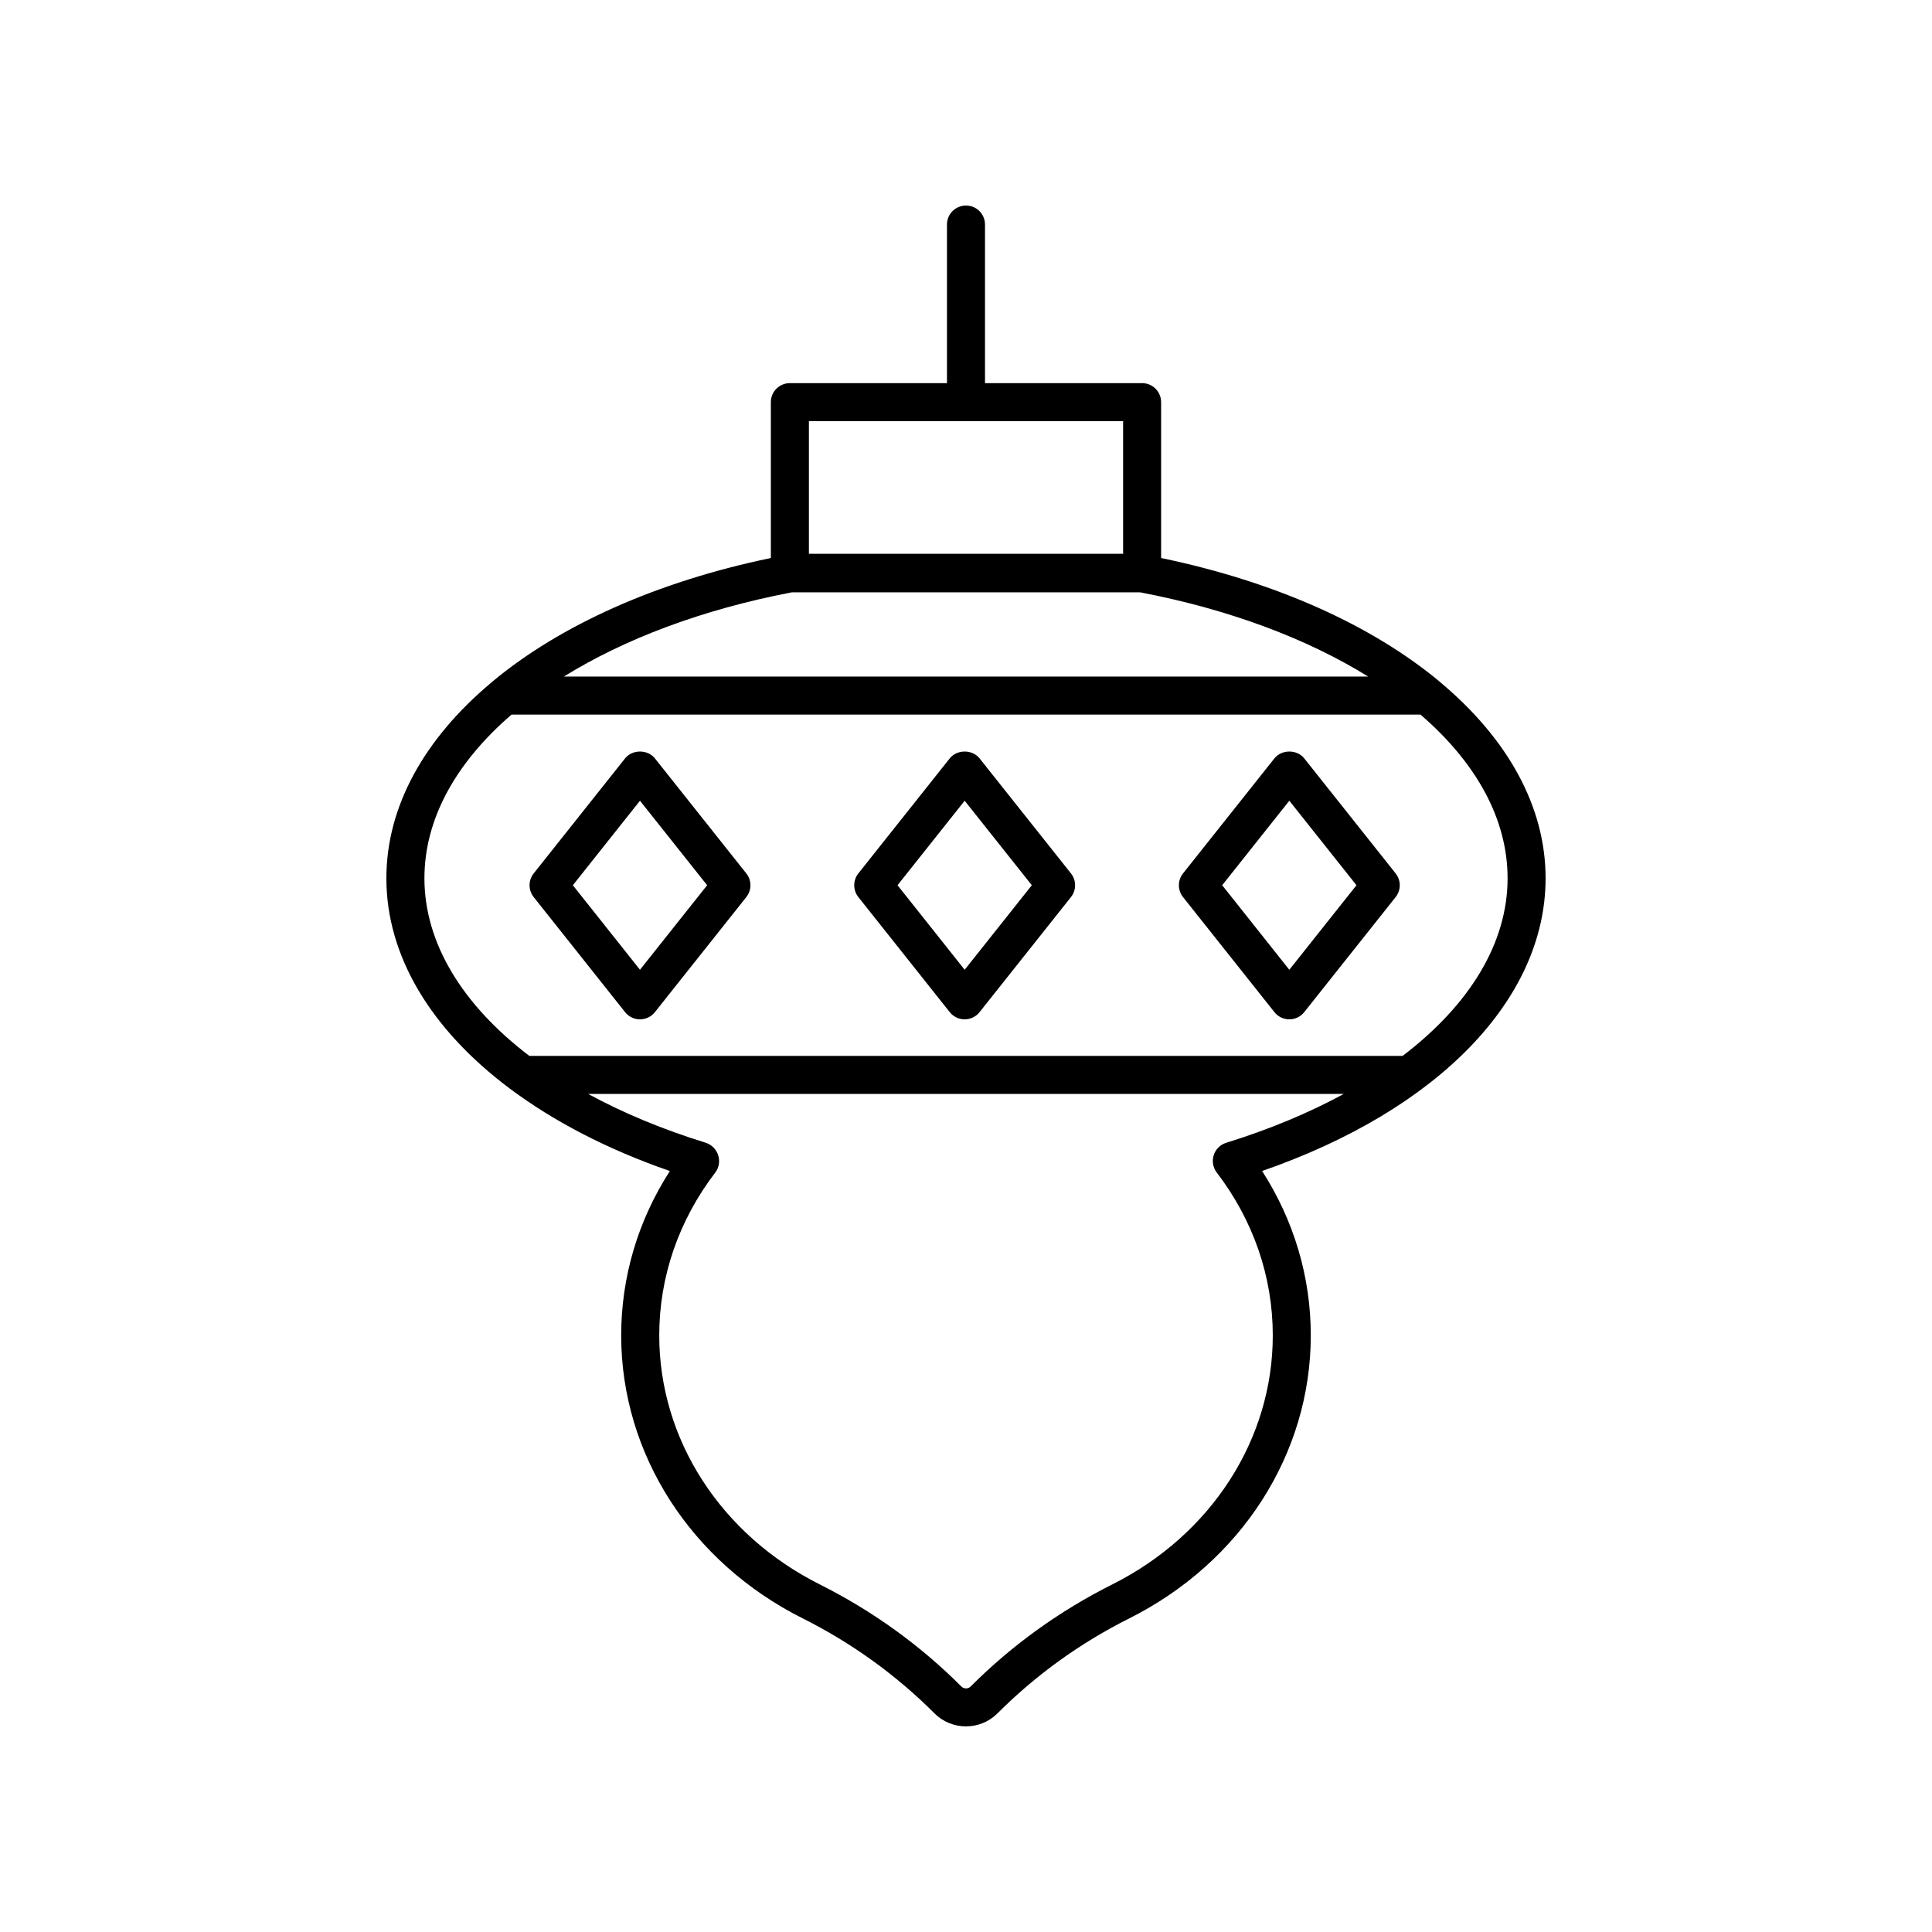
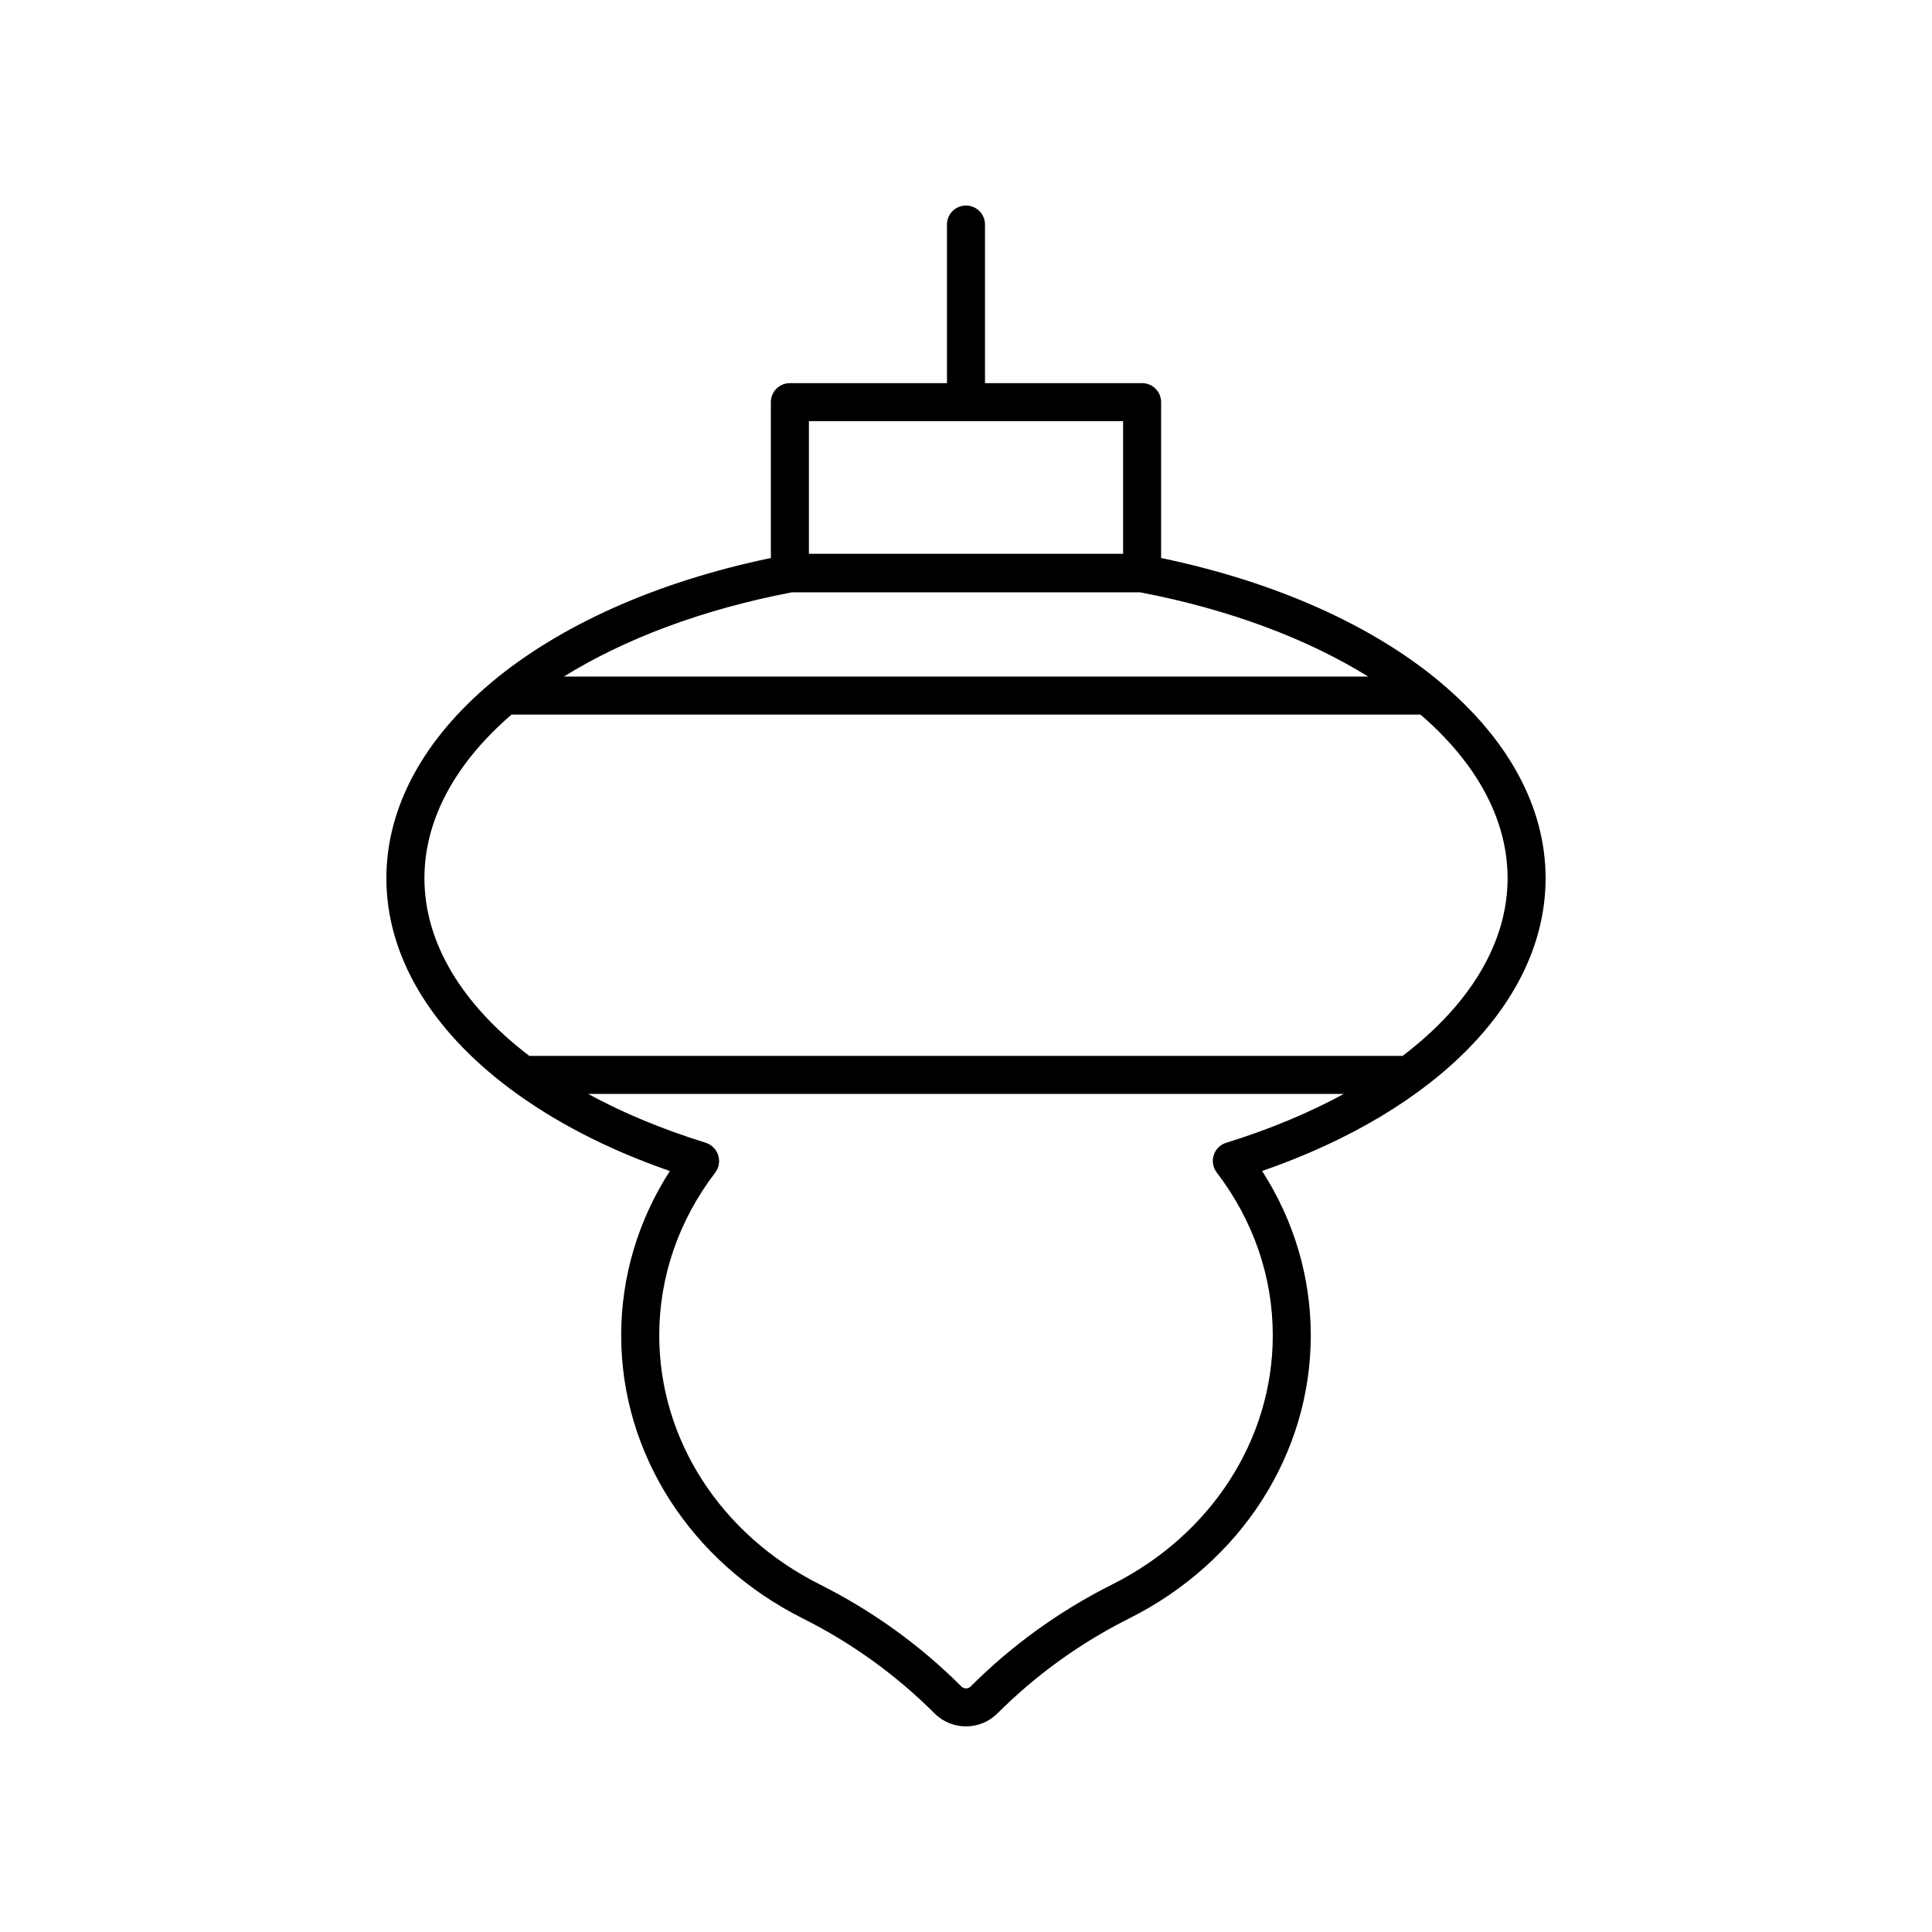
<svg xmlns="http://www.w3.org/2000/svg" fill="#000000" width="800px" height="800px" version="1.1" viewBox="144 144 512 512">
  <g>
    <path d="m525.84 324.93c-0.133-0.145-0.285-0.254-0.434-0.383-17.812-14.789-43.227-26.332-73.699-32.668v-41.305c0-2.785-2.254-5.039-5.039-5.039h-41.633v-42.027c0-2.785-2.254-5.039-5.039-5.039s-5.039 2.254-5.039 5.039v42.027h-41.633c-2.785 0-5.039 2.254-5.039 5.039v41.305c-30.5 6.34-55.93 17.902-73.746 32.711-0.117 0.105-0.242 0.191-0.352 0.309-17.648 14.797-27.793 32.738-27.793 51.852 0 20.637 11.852 40.098 32.617 55.668 0.023 0.023 0.059 0.039 0.086 0.062 11.551 8.645 25.82 16.102 42.422 21.852-8.461 13.172-12.898 28.098-12.898 43.57 0 31.375 18.441 60.117 48.129 75 12.98 6.508 24.719 14.973 34.902 25.16 2.297 2.297 5.32 3.445 8.344 3.445 3.019 0 6.047-1.152 8.348-3.449 10.18-10.184 21.918-18.648 34.898-25.156 29.688-14.883 48.129-43.625 48.129-75 0-15.473-4.441-30.406-12.898-43.578 46.523-16.113 75.125-45.449 75.125-77.578 0-19.098-10.133-37.023-27.758-51.816zm-167.47-69.316h83.266v35.148h-83.266zm-4.523 45.359h92.309c23.824 4.559 44.367 12.375 60.418 22.316l-213.14 0.004c16.055-9.945 36.594-17.762 60.418-22.32zm115.01 145.91c-1.543 0.512-2.746 1.742-3.223 3.297-0.477 1.555-0.176 3.246 0.812 4.543 9.719 12.719 14.855 27.652 14.855 43.184 0 27.543-16.309 52.828-42.566 65.996-13.941 6.992-26.562 16.09-37.5 27.031-0.68 0.68-1.777 0.676-2.457 0.004-10.941-10.945-23.562-20.043-37.504-27.035-26.258-13.172-42.566-38.453-42.566-65.996 0-15.531 5.137-30.465 14.855-43.184 1-1.309 1.254-3.039 0.754-4.609-0.496-1.566-1.777-2.805-3.344-3.293-11.523-3.566-21.949-7.93-31.109-12.922h200.26c-9.207 5.012-19.68 9.395-31.27 12.984zm46.848-23.062h-231.43c-17.719-13.492-27.797-29.895-27.797-47.074 0-15.785 8.406-30.73 23.094-43.379h240.86c14.688 12.648 23.094 27.594 23.094 43.379 0 17.18-10.074 33.574-27.816 47.074z" />
-     <path d="m317.55 344.97c-1.918-2.41-5.984-2.402-7.891 0l-24.227 30.496c-1.457 1.836-1.457 4.434 0 6.269l24.227 30.5c0.953 1.199 2.41 1.902 3.945 1.902 1.535 0 2.992-0.703 3.945-1.902l24.23-30.5c1.457-1.836 1.457-4.434 0-6.269zm-3.949 56.027-17.789-22.402 17.789-22.395 17.797 22.395z" />
-     <path d="m403.59 344.97c-1.918-2.41-5.984-2.402-7.891 0l-24.227 30.496c-1.457 1.836-1.457 4.434 0 6.269l24.227 30.5c0.953 1.199 2.41 1.902 3.945 1.902 1.535 0 2.992-0.703 3.945-1.902l24.23-30.5c1.457-1.836 1.457-4.434 0-6.269zm-3.945 56.027-17.789-22.402 17.789-22.395 17.797 22.395z" />
-     <path d="m489.63 344.97c-1.918-2.41-5.984-2.402-7.891 0l-24.227 30.496c-1.457 1.836-1.457 4.434 0 6.269l24.227 30.5c0.953 1.199 2.41 1.902 3.945 1.902s2.992-0.703 3.945-1.902l24.23-30.5c1.457-1.836 1.457-4.434 0-6.269zm-3.949 56.027-17.789-22.402 17.789-22.395 17.797 22.395z" />
  </g>
</svg>